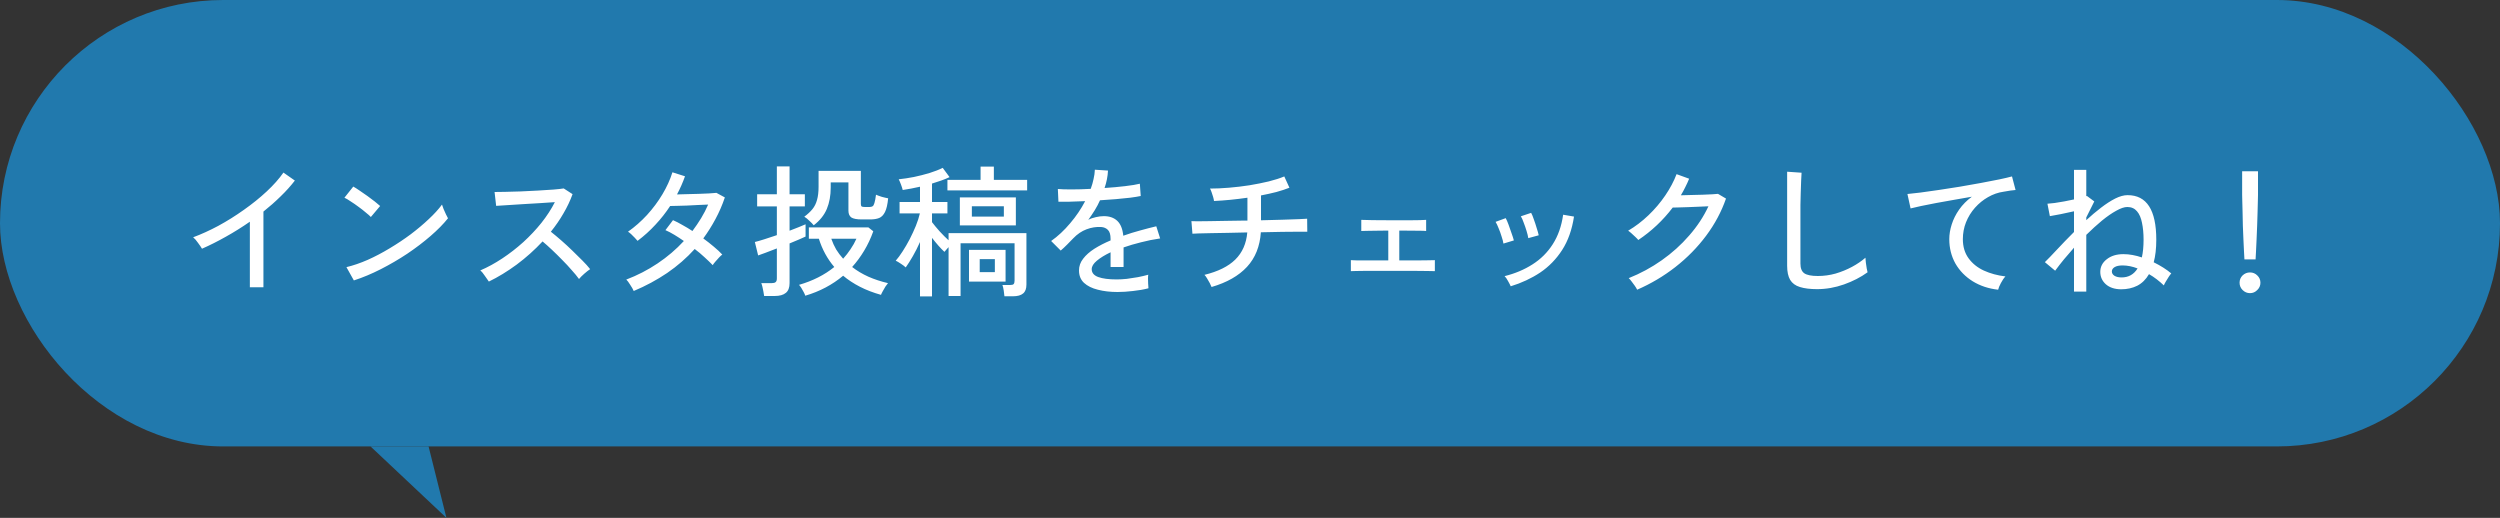
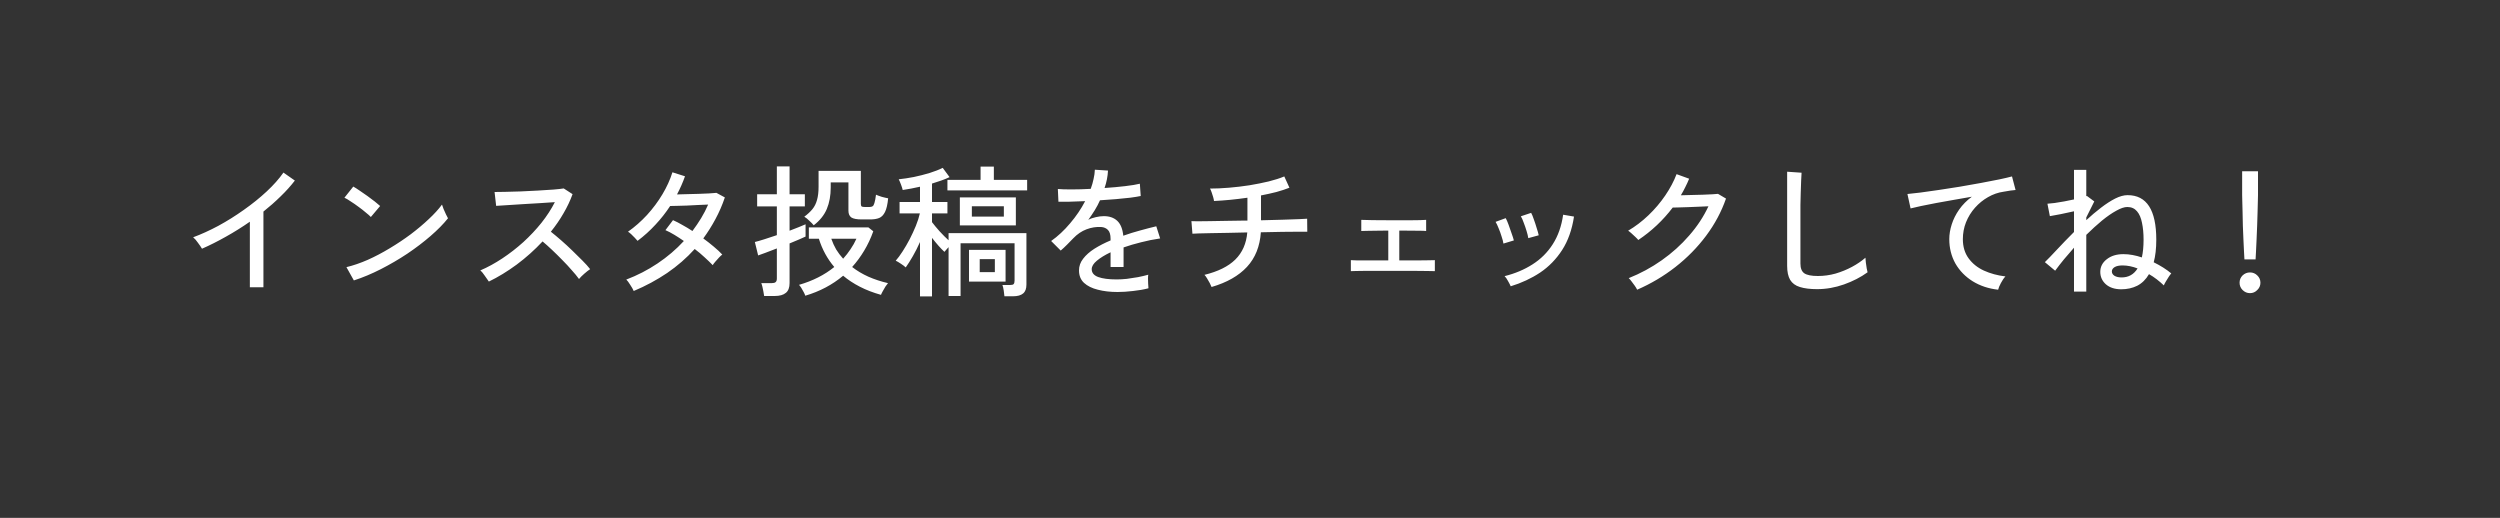
<svg xmlns="http://www.w3.org/2000/svg" width="280" height="58" viewBox="0 0 280 58" fill="none">
  <rect x="0" y="0" width="280" height="58" fill="#333333" stroke="none" />
-   <rect width="280" height="50" rx="25" fill="#2179AD" />
  <path d="M27.984 32.176V24.832C27.109 25.44 26.213 26 25.296 26.512C24.389 27.024 23.499 27.472 22.624 27.856C22.517 27.675 22.368 27.456 22.176 27.2C21.995 26.933 21.813 26.725 21.632 26.576C22.528 26.245 23.467 25.819 24.448 25.296C25.429 24.763 26.384 24.165 27.312 23.504C28.251 22.843 29.104 22.155 29.872 21.44C30.64 20.725 31.264 20.021 31.744 19.328L33.024 20.224C32.565 20.821 32.032 21.413 31.424 22C30.827 22.587 30.187 23.152 29.504 23.696V32.176H27.984ZM39.632 31.408L38.8 29.92C39.557 29.739 40.352 29.467 41.184 29.104C42.016 28.731 42.837 28.299 43.648 27.808C44.469 27.317 45.253 26.795 46 26.24C46.747 25.675 47.419 25.109 48.016 24.544C48.624 23.979 49.12 23.435 49.504 22.912C49.536 23.029 49.595 23.195 49.68 23.408C49.765 23.611 49.856 23.813 49.952 24.016C50.048 24.208 50.123 24.352 50.176 24.448C49.664 25.088 49.013 25.749 48.224 26.432C47.435 27.115 46.565 27.776 45.616 28.416C44.667 29.045 43.68 29.621 42.656 30.144C41.632 30.667 40.624 31.088 39.632 31.408ZM41.536 24.304C41.419 24.176 41.232 24.011 40.976 23.808C40.731 23.595 40.459 23.381 40.16 23.168C39.861 22.944 39.568 22.741 39.28 22.56C39.003 22.368 38.768 22.229 38.576 22.144L39.568 20.896C39.76 21.003 39.995 21.152 40.272 21.344C40.56 21.536 40.853 21.739 41.152 21.952C41.451 22.165 41.728 22.373 41.984 22.576C42.24 22.779 42.437 22.944 42.576 23.072L41.536 24.304ZM54.752 31.536C54.645 31.376 54.496 31.163 54.304 30.896C54.123 30.619 53.952 30.416 53.792 30.288C54.613 29.936 55.435 29.488 56.256 28.944C57.077 28.4 57.861 27.792 58.608 27.12C59.355 26.437 60.032 25.717 60.64 24.96C61.248 24.192 61.749 23.419 62.144 22.64C61.653 22.672 61.093 22.709 60.464 22.752C59.845 22.784 59.216 22.821 58.576 22.864C57.947 22.907 57.365 22.944 56.832 22.976C56.299 23.008 55.877 23.035 55.568 23.056L55.392 21.504C55.648 21.504 56.037 21.499 56.56 21.488C57.083 21.477 57.664 21.461 58.304 21.44C58.955 21.408 59.6 21.376 60.24 21.344C60.891 21.301 61.472 21.264 61.984 21.232C62.507 21.189 62.891 21.147 63.136 21.104L64.128 21.744C63.861 22.48 63.52 23.2 63.104 23.904C62.699 24.608 62.229 25.291 61.696 25.952C62.059 26.24 62.448 26.565 62.864 26.928C63.28 27.291 63.691 27.669 64.096 28.064C64.501 28.448 64.88 28.821 65.232 29.184C65.584 29.536 65.872 29.856 66.096 30.144C65.915 30.261 65.696 30.432 65.44 30.656C65.195 30.869 64.997 31.067 64.848 31.248C64.635 30.949 64.363 30.619 64.032 30.256C63.712 29.883 63.36 29.504 62.976 29.12C62.592 28.725 62.208 28.347 61.824 27.984C61.44 27.621 61.088 27.307 60.768 27.04C59.883 27.989 58.917 28.853 57.872 29.632C56.827 30.4 55.787 31.035 54.752 31.536ZM70.976 32.592C70.891 32.389 70.757 32.155 70.576 31.888C70.405 31.611 70.261 31.419 70.144 31.312C71.381 30.843 72.549 30.24 73.648 29.504C74.747 28.768 75.728 27.931 76.592 26.992C76.24 26.747 75.888 26.517 75.536 26.304C75.184 26.091 74.848 25.915 74.528 25.776L75.376 24.656C75.717 24.805 76.069 24.987 76.432 25.2C76.805 25.403 77.179 25.627 77.552 25.872C77.904 25.403 78.229 24.923 78.528 24.432C78.827 23.941 79.088 23.435 79.312 22.912C78.971 22.923 78.592 22.939 78.176 22.96C77.76 22.981 77.344 23.003 76.928 23.024C76.523 23.035 76.149 23.045 75.808 23.056C75.477 23.067 75.227 23.072 75.056 23.072C74.576 23.808 74.027 24.507 73.408 25.168C72.8 25.829 72.133 26.432 71.408 26.976C71.333 26.88 71.227 26.763 71.088 26.624C70.96 26.485 70.827 26.352 70.688 26.224C70.549 26.096 70.432 26.005 70.336 25.952C71.093 25.419 71.803 24.795 72.464 24.08C73.125 23.355 73.701 22.581 74.192 21.76C74.683 20.939 75.056 20.117 75.312 19.296L76.72 19.744C76.475 20.437 76.176 21.115 75.824 21.776C76.176 21.765 76.565 21.755 76.992 21.744C77.419 21.733 77.84 21.723 78.256 21.712C78.683 21.691 79.067 21.675 79.408 21.664C79.76 21.643 80.037 21.621 80.24 21.6L81.184 22.112C80.896 22.965 80.544 23.776 80.128 24.544C79.723 25.301 79.269 26.021 78.768 26.704C79.195 27.013 79.589 27.323 79.952 27.632C80.325 27.941 80.64 28.235 80.896 28.512C80.8 28.576 80.677 28.688 80.528 28.848C80.389 28.997 80.251 29.152 80.112 29.312C79.984 29.461 79.888 29.589 79.824 29.696C79.557 29.419 79.253 29.125 78.912 28.816C78.571 28.496 78.203 28.187 77.808 27.888C76.901 28.891 75.872 29.787 74.72 30.576C73.568 31.355 72.32 32.027 70.976 32.592ZM90.192 33.12C90.16 33.013 90.101 32.88 90.016 32.72C89.931 32.56 89.84 32.4 89.744 32.24C89.648 32.091 89.563 31.979 89.488 31.904C91.035 31.456 92.352 30.789 93.44 29.904C92.661 28.987 92.085 27.931 91.712 26.736H90.592V25.472H97.264L97.808 25.904C97.531 26.683 97.189 27.408 96.784 28.08C96.389 28.741 95.941 29.349 95.44 29.904C95.973 30.32 96.581 30.683 97.264 30.992C97.947 31.291 98.677 31.531 99.456 31.712C99.381 31.797 99.285 31.925 99.168 32.096C99.061 32.277 98.96 32.453 98.864 32.624C98.768 32.795 98.704 32.928 98.672 33.024C97.797 32.779 97.008 32.475 96.304 32.112C95.6 31.749 94.976 31.339 94.432 30.88C93.227 31.893 91.813 32.64 90.192 33.12ZM85.584 33.152C85.573 33.024 85.547 32.864 85.504 32.672C85.472 32.491 85.435 32.309 85.392 32.128C85.349 31.947 85.307 31.808 85.264 31.712H86.416C86.629 31.712 86.779 31.675 86.864 31.6C86.96 31.525 87.008 31.387 87.008 31.184V27.824C86.539 28.005 86.107 28.171 85.712 28.32C85.328 28.459 85.061 28.555 84.912 28.608L84.544 27.104C84.811 27.04 85.163 26.939 85.6 26.8C86.048 26.661 86.517 26.507 87.008 26.336V23.12H84.8V21.76H87.008V18.64H88.432V21.76H90.144V23.12H88.432V25.84C88.805 25.691 89.147 25.557 89.456 25.44C89.776 25.312 90.032 25.205 90.224 25.12V26.496C90.064 26.571 89.824 26.677 89.504 26.816C89.184 26.955 88.827 27.104 88.432 27.264V31.712C88.432 32.213 88.293 32.576 88.016 32.8C87.739 33.035 87.317 33.152 86.752 33.152H85.584ZM91.136 25.232C91.008 25.072 90.843 24.901 90.64 24.72C90.448 24.528 90.261 24.379 90.08 24.272C90.453 23.995 90.757 23.712 90.992 23.424C91.227 23.136 91.397 22.795 91.504 22.4C91.621 22.005 91.68 21.509 91.68 20.912V19.136H96.416V22.832C96.416 22.971 96.443 23.067 96.496 23.12C96.56 23.163 96.683 23.184 96.864 23.184H97.376C97.525 23.184 97.643 23.157 97.728 23.104C97.813 23.051 97.883 22.928 97.936 22.736C98 22.533 98.059 22.224 98.112 21.808C98.283 21.883 98.501 21.963 98.768 22.048C99.045 22.123 99.28 22.176 99.472 22.208C99.408 22.891 99.291 23.403 99.12 23.744C98.949 24.085 98.731 24.309 98.464 24.416C98.197 24.523 97.867 24.576 97.472 24.576H96.512C95.957 24.576 95.568 24.501 95.344 24.352C95.131 24.192 95.024 23.941 95.024 23.6V20.432H93.04V21.008C93.04 21.904 92.896 22.699 92.608 23.392C92.32 24.085 91.829 24.699 91.136 25.232ZM94.432 28.976C94.741 28.635 95.019 28.277 95.264 27.904C95.52 27.531 95.739 27.141 95.92 26.736H93.104C93.253 27.163 93.435 27.563 93.648 27.936C93.872 28.299 94.133 28.645 94.432 28.976ZM103.04 33.2V27.104C102.795 27.659 102.528 28.187 102.24 28.688C101.952 29.189 101.685 29.611 101.44 29.952C101.323 29.835 101.141 29.696 100.896 29.536C100.661 29.376 100.469 29.264 100.32 29.2C100.565 28.923 100.821 28.576 101.088 28.16C101.365 27.733 101.632 27.275 101.888 26.784C102.144 26.283 102.373 25.787 102.576 25.296C102.779 24.795 102.928 24.331 103.024 23.904H100.752V22.624H103.04V20.912C102.709 20.987 102.379 21.056 102.048 21.12C101.728 21.184 101.413 21.237 101.104 21.28C101.072 21.131 101.008 20.928 100.912 20.672C100.816 20.416 100.731 20.219 100.656 20.08C101.179 20.027 101.744 19.941 102.352 19.824C102.96 19.696 103.547 19.547 104.112 19.376C104.688 19.195 105.179 19.003 105.584 18.8L106.352 19.84C106.053 19.979 105.739 20.107 105.408 20.224C105.077 20.341 104.736 20.453 104.384 20.56V22.624H106.112V23.904H104.384V24.88C104.608 25.179 104.896 25.525 105.248 25.92C105.6 26.304 105.931 26.635 106.24 26.912V26.112H114.96V31.872C114.96 32.331 114.837 32.661 114.592 32.864C114.347 33.077 113.963 33.184 113.44 33.184H112.496C112.485 33.013 112.459 32.795 112.416 32.528C112.373 32.261 112.325 32.059 112.272 31.92H113.12C113.323 31.92 113.456 31.888 113.52 31.824C113.595 31.749 113.632 31.616 113.632 31.424V27.248H107.584V33.152H106.24V27.68C106.144 27.787 106.053 27.888 105.968 27.984C105.883 28.08 105.819 28.155 105.776 28.208C105.36 27.824 104.896 27.301 104.384 26.64V33.2H103.04ZM107.504 25.248V22.112H113.776V25.248H107.504ZM108.528 31.536V27.984H112.624V31.536H108.528ZM106.112 21.328V20.144H109.824V18.656H111.312V20.144H115.04V21.328H106.112ZM108.848 24.256H112.432V23.104H108.848V24.256ZM109.728 30.48H111.424V29.024H109.728V30.48ZM125.168 32.704C124.347 32.704 123.611 32.619 122.96 32.448C122.309 32.288 121.792 32.032 121.408 31.68C121.035 31.328 120.848 30.864 120.848 30.288C120.848 29.808 121.003 29.371 121.312 28.976C121.621 28.571 122.043 28.197 122.576 27.856C123.12 27.515 123.723 27.205 124.384 26.928V26.752C124.384 26.272 124.283 25.936 124.08 25.744C123.888 25.552 123.637 25.445 123.328 25.424C122.784 25.392 122.24 25.477 121.696 25.68C121.152 25.883 120.656 26.219 120.208 26.688C120.016 26.891 119.787 27.125 119.52 27.392C119.253 27.659 119.013 27.883 118.8 28.064L117.728 26.992C118.485 26.459 119.195 25.797 119.856 25.008C120.528 24.219 121.088 23.392 121.536 22.528C120.885 22.56 120.288 22.581 119.744 22.592C119.211 22.603 118.811 22.603 118.544 22.592L118.48 21.168C118.821 21.2 119.323 21.216 119.984 21.216C120.656 21.216 121.381 21.195 122.16 21.152C122.299 20.779 122.405 20.411 122.48 20.048C122.565 19.685 122.613 19.339 122.624 19.008L124.096 19.104C124.064 19.755 123.936 20.405 123.712 21.056C124.533 21.003 125.301 20.933 126.016 20.848C126.741 20.763 127.291 20.672 127.664 20.576L127.76 21.952C127.461 22.016 127.067 22.08 126.576 22.144C126.096 22.197 125.563 22.251 124.976 22.304C124.4 22.347 123.808 22.389 123.2 22.432C123.04 22.795 122.843 23.168 122.608 23.552C122.373 23.925 122.133 24.283 121.888 24.624C122.144 24.485 122.427 24.384 122.736 24.32C123.056 24.245 123.355 24.208 123.632 24.208C124.261 24.208 124.763 24.384 125.136 24.736C125.509 25.088 125.733 25.643 125.808 26.4C126.437 26.176 127.072 25.979 127.712 25.808C128.363 25.627 128.96 25.472 129.504 25.344L129.936 26.704C129.2 26.811 128.485 26.955 127.792 27.136C127.099 27.307 126.448 27.499 125.84 27.712V29.904H124.384V28.256C123.755 28.555 123.243 28.869 122.848 29.2C122.464 29.52 122.272 29.835 122.272 30.144C122.272 30.549 122.512 30.843 122.992 31.024C123.483 31.205 124.176 31.296 125.072 31.296C125.413 31.296 125.792 31.275 126.208 31.232C126.624 31.179 127.04 31.115 127.456 31.04C127.883 30.955 128.267 30.864 128.608 30.768C128.587 30.864 128.576 31.008 128.576 31.2C128.576 31.381 128.581 31.568 128.592 31.76C128.603 31.952 128.613 32.107 128.624 32.224C128.624 32.256 128.624 32.277 128.624 32.288C128.091 32.427 127.515 32.528 126.896 32.592C126.277 32.667 125.701 32.704 125.168 32.704ZM135.696 32.144C135.653 32.027 135.584 31.877 135.488 31.696C135.392 31.515 135.291 31.339 135.184 31.168C135.077 30.987 134.981 30.859 134.896 30.784C136.421 30.411 137.573 29.84 138.352 29.072C139.141 28.293 139.589 27.28 139.696 26.032C138.96 26.043 138.245 26.059 137.552 26.08C136.869 26.091 136.24 26.101 135.664 26.112C135.099 26.123 134.629 26.133 134.256 26.144C133.883 26.155 133.648 26.165 133.552 26.176L133.44 24.768C133.525 24.779 133.749 24.784 134.112 24.784C134.475 24.784 134.933 24.779 135.488 24.768C136.053 24.757 136.677 24.747 137.36 24.736C138.043 24.725 138.747 24.715 139.472 24.704H139.712V22.144C138.389 22.336 137.141 22.459 135.968 22.512C135.957 22.395 135.925 22.245 135.872 22.064C135.819 21.872 135.76 21.691 135.696 21.52C135.632 21.339 135.573 21.205 135.52 21.12C136.181 21.12 136.891 21.088 137.648 21.024C138.416 20.96 139.179 20.869 139.936 20.752C140.704 20.624 141.424 20.48 142.096 20.32C142.779 20.149 143.36 19.963 143.84 19.76L144.416 21.024C143.989 21.195 143.504 21.355 142.96 21.504C142.416 21.643 141.84 21.771 141.232 21.888V24.672C142.096 24.651 142.901 24.629 143.648 24.608C144.395 24.587 145.013 24.565 145.504 24.544C146.005 24.523 146.304 24.507 146.4 24.496L146.416 25.952C146.299 25.941 145.989 25.941 145.488 25.952C144.987 25.952 144.363 25.957 143.616 25.968C142.869 25.979 142.069 25.995 141.216 26.016C141.109 27.595 140.592 28.885 139.664 29.888C138.736 30.891 137.413 31.643 135.696 32.144ZM151.296 30.368V29.136C151.424 29.147 151.685 29.157 152.08 29.168C152.475 29.168 152.965 29.168 153.552 29.168C154.139 29.168 154.784 29.168 155.488 29.168V25.824C155.008 25.824 154.549 25.829 154.112 25.84C153.685 25.84 153.323 25.845 153.024 25.856C152.736 25.856 152.549 25.861 152.464 25.872V24.624C152.635 24.635 153.056 24.645 153.728 24.656C154.411 24.667 155.211 24.672 156.128 24.672C156.725 24.672 157.275 24.672 157.776 24.672C158.277 24.661 158.699 24.656 159.04 24.656C159.392 24.645 159.621 24.635 159.728 24.624V25.872C159.6 25.851 159.264 25.84 158.72 25.84C158.176 25.829 157.509 25.824 156.72 25.824V29.168C157.392 29.168 158.011 29.168 158.576 29.168C159.152 29.157 159.627 29.152 160 29.152C160.373 29.141 160.608 29.136 160.704 29.136V30.368C160.587 30.357 160.309 30.352 159.872 30.352C159.445 30.341 158.901 30.336 158.24 30.336C157.589 30.336 156.864 30.336 156.064 30.336C155.531 30.336 154.997 30.336 154.464 30.336C153.941 30.336 153.456 30.336 153.008 30.336C152.56 30.336 152.181 30.341 151.872 30.352C151.573 30.352 151.381 30.357 151.296 30.368ZM169.2 32.064C169.136 31.915 169.035 31.717 168.896 31.472C168.757 31.216 168.629 31.035 168.512 30.928C169.675 30.64 170.715 30.203 171.632 29.616C172.56 29.029 173.317 28.277 173.904 27.36C174.501 26.432 174.891 25.328 175.072 24.048L176.288 24.256C176.064 25.728 175.621 26.976 174.96 28C174.299 29.024 173.477 29.867 172.496 30.528C171.515 31.179 170.416 31.691 169.2 32.064ZM171.168 26.672C171.136 26.448 171.072 26.181 170.976 25.872C170.88 25.552 170.773 25.243 170.656 24.944C170.549 24.635 170.443 24.395 170.336 24.224L171.488 23.84C171.584 24.011 171.685 24.256 171.792 24.576C171.909 24.896 172.016 25.221 172.112 25.552C172.219 25.872 172.293 26.139 172.336 26.352L171.168 26.672ZM168.384 27.28C168.352 27.056 168.283 26.789 168.176 26.48C168.08 26.16 167.968 25.851 167.84 25.552C167.723 25.253 167.611 25.019 167.504 24.848L168.64 24.432C168.736 24.603 168.843 24.848 168.96 25.168C169.077 25.477 169.189 25.797 169.296 26.128C169.413 26.448 169.499 26.715 169.552 26.928L168.384 27.28ZM183.36 32.448C183.307 32.331 183.221 32.187 183.104 32.016C182.987 31.845 182.864 31.68 182.736 31.52C182.619 31.36 182.512 31.237 182.416 31.152C183.728 30.629 184.96 29.963 186.112 29.152C187.264 28.341 188.288 27.419 189.184 26.384C190.091 25.349 190.811 24.256 191.344 23.104C191.013 23.115 190.645 23.131 190.24 23.152C189.845 23.173 189.451 23.189 189.056 23.2C188.672 23.211 188.325 23.221 188.016 23.232C187.717 23.243 187.493 23.248 187.344 23.248C186.256 24.677 184.971 25.888 183.488 26.88C183.424 26.795 183.317 26.683 183.168 26.544C183.029 26.405 182.885 26.272 182.736 26.144C182.587 26.005 182.459 25.904 182.352 25.84C183.152 25.371 183.909 24.795 184.624 24.112C185.339 23.429 185.968 22.688 186.512 21.888C187.056 21.088 187.477 20.293 187.776 19.504L189.184 20.016C189.056 20.336 188.912 20.651 188.752 20.96C188.603 21.269 188.437 21.573 188.256 21.872C188.608 21.861 188.997 21.851 189.424 21.84C189.861 21.829 190.288 21.819 190.704 21.808C191.12 21.787 191.483 21.771 191.792 21.76C192.112 21.739 192.32 21.723 192.416 21.712L193.312 22.24C192.8 23.712 192.059 25.099 191.088 26.4C190.117 27.701 188.971 28.869 187.648 29.904C186.336 30.928 184.907 31.776 183.36 32.448ZM203.52 32.384C202.731 32.384 202.085 32.304 201.584 32.144C201.093 31.995 200.731 31.728 200.496 31.344C200.272 30.96 200.16 30.437 200.16 29.776V19.232L201.776 19.344C201.765 19.515 201.749 19.813 201.728 20.24C201.707 20.667 201.691 21.136 201.68 21.648C201.669 22.043 201.659 22.48 201.648 22.96C201.648 23.429 201.648 23.931 201.648 24.464V29.52C201.648 30.043 201.792 30.405 202.08 30.608C202.379 30.811 202.885 30.912 203.6 30.912C204.272 30.912 204.933 30.821 205.584 30.64C206.235 30.448 206.848 30.197 207.424 29.888C208 29.579 208.501 29.237 208.928 28.864C208.939 29.003 208.955 29.184 208.976 29.408C209.008 29.632 209.04 29.851 209.072 30.064C209.115 30.267 209.147 30.411 209.168 30.496C208.4 31.051 207.52 31.504 206.528 31.856C205.536 32.208 204.533 32.384 203.52 32.384ZM223.792 32.448C222.725 32.331 221.776 32.016 220.944 31.504C220.123 30.992 219.477 30.331 219.008 29.52C218.549 28.699 218.32 27.787 218.32 26.784C218.32 26.251 218.411 25.701 218.592 25.136C218.773 24.56 219.051 24.005 219.424 23.472C219.808 22.928 220.283 22.448 220.848 22.032C220.187 22.139 219.515 22.256 218.832 22.384C218.149 22.501 217.493 22.619 216.864 22.736C216.235 22.853 215.669 22.965 215.168 23.072C214.667 23.179 214.272 23.269 213.984 23.344L213.632 21.728C213.984 21.696 214.464 21.643 215.072 21.568C215.68 21.493 216.363 21.397 217.12 21.28C217.888 21.163 218.677 21.04 219.488 20.912C220.299 20.773 221.083 20.635 221.84 20.496C222.608 20.357 223.296 20.224 223.904 20.096C224.512 19.968 224.992 19.856 225.344 19.76L225.744 21.28C225.595 21.291 225.403 21.312 225.168 21.344C224.944 21.376 224.688 21.419 224.4 21.472C223.792 21.557 223.211 21.76 222.656 22.08C222.112 22.389 221.627 22.784 221.2 23.264C220.773 23.744 220.437 24.288 220.192 24.896C219.957 25.493 219.84 26.123 219.84 26.784C219.84 27.627 220.053 28.341 220.48 28.928C220.907 29.515 221.477 29.973 222.192 30.304C222.917 30.635 223.723 30.853 224.608 30.96C224.427 31.152 224.256 31.403 224.096 31.712C223.936 32.011 223.835 32.256 223.792 32.448ZM232.288 32.656V27.744C231.915 28.171 231.547 28.597 231.184 29.024C230.832 29.451 230.496 29.883 230.176 30.32L229.024 29.36C229.344 29.051 229.792 28.587 230.368 27.968C230.944 27.349 231.584 26.688 232.288 25.984V23.664C231.797 23.771 231.301 23.877 230.8 23.984C230.299 24.08 229.893 24.155 229.584 24.208L229.312 22.816C229.515 22.805 229.781 22.779 230.112 22.736C230.443 22.683 230.8 22.624 231.184 22.56C231.568 22.485 231.936 22.411 232.288 22.336V19.024H233.664V21.968L233.744 21.952L234.56 22.56L233.664 24.352V24.656C234.219 24.144 234.768 23.68 235.312 23.264C235.867 22.837 236.395 22.496 236.896 22.24C237.408 21.984 237.872 21.856 238.288 21.856C240.432 21.856 241.504 23.52 241.504 26.848C241.504 27.829 241.408 28.672 241.216 29.376C241.995 29.76 242.651 30.176 243.184 30.624C243.109 30.699 243.013 30.827 242.896 31.008C242.779 31.189 242.667 31.371 242.56 31.552C242.453 31.733 242.384 31.872 242.352 31.968C242.096 31.723 241.829 31.493 241.552 31.28C241.275 31.067 240.987 30.875 240.688 30.704C240.347 31.291 239.909 31.723 239.376 32C238.843 32.267 238.245 32.4 237.584 32.4C236.859 32.4 236.283 32.213 235.856 31.84C235.44 31.467 235.232 31.003 235.232 30.448C235.232 29.883 235.472 29.413 235.952 29.04C236.432 28.656 237.056 28.464 237.824 28.464C238.165 28.464 238.507 28.496 238.848 28.56C239.2 28.624 239.547 28.715 239.888 28.832C240.016 28.267 240.08 27.605 240.08 26.848C240.08 26.133 240.021 25.504 239.904 24.96C239.797 24.405 239.611 23.973 239.344 23.664C239.077 23.344 238.715 23.184 238.256 23.184C237.925 23.184 237.515 23.323 237.024 23.6C236.533 23.867 236 24.235 235.424 24.704C234.859 25.173 234.272 25.707 233.664 26.304V32.656H232.288ZM237.616 31.072C238.395 31.072 238.992 30.736 239.408 30.064C238.821 29.84 238.261 29.728 237.728 29.728C237.344 29.728 237.045 29.792 236.832 29.92C236.629 30.048 236.528 30.208 236.528 30.4C236.528 30.603 236.629 30.768 236.832 30.896C237.035 31.013 237.296 31.072 237.616 31.072ZM251.376 29.056C251.365 28.864 251.349 28.571 251.328 28.176C251.307 27.781 251.285 27.333 251.264 26.832C251.243 26.331 251.221 25.813 251.2 25.28C251.189 24.747 251.179 24.24 251.168 23.76C251.157 23.28 251.147 22.869 251.136 22.528C251.125 22.187 251.12 21.957 251.12 21.84V19.184H252.896V21.84C252.896 21.957 252.891 22.187 252.88 22.528C252.869 22.869 252.859 23.28 252.848 23.76C252.837 24.24 252.821 24.747 252.8 25.28C252.779 25.813 252.757 26.331 252.736 26.832C252.715 27.333 252.693 27.781 252.672 28.176C252.661 28.571 252.645 28.864 252.624 29.056H251.376ZM252 32.832C251.68 32.832 251.403 32.715 251.168 32.48C250.944 32.256 250.832 31.984 250.832 31.664C250.832 31.344 250.944 31.072 251.168 30.848C251.403 30.624 251.68 30.512 252 30.512C252.32 30.512 252.592 30.624 252.816 30.848C253.051 31.072 253.168 31.344 253.168 31.664C253.168 31.984 253.051 32.256 252.816 32.48C252.592 32.715 252.32 32.832 252 32.832Z" fill="white" />
-   <path d="M41.5 50L50 58L48 50H41.5Z" fill="#2179AD" />
</svg>